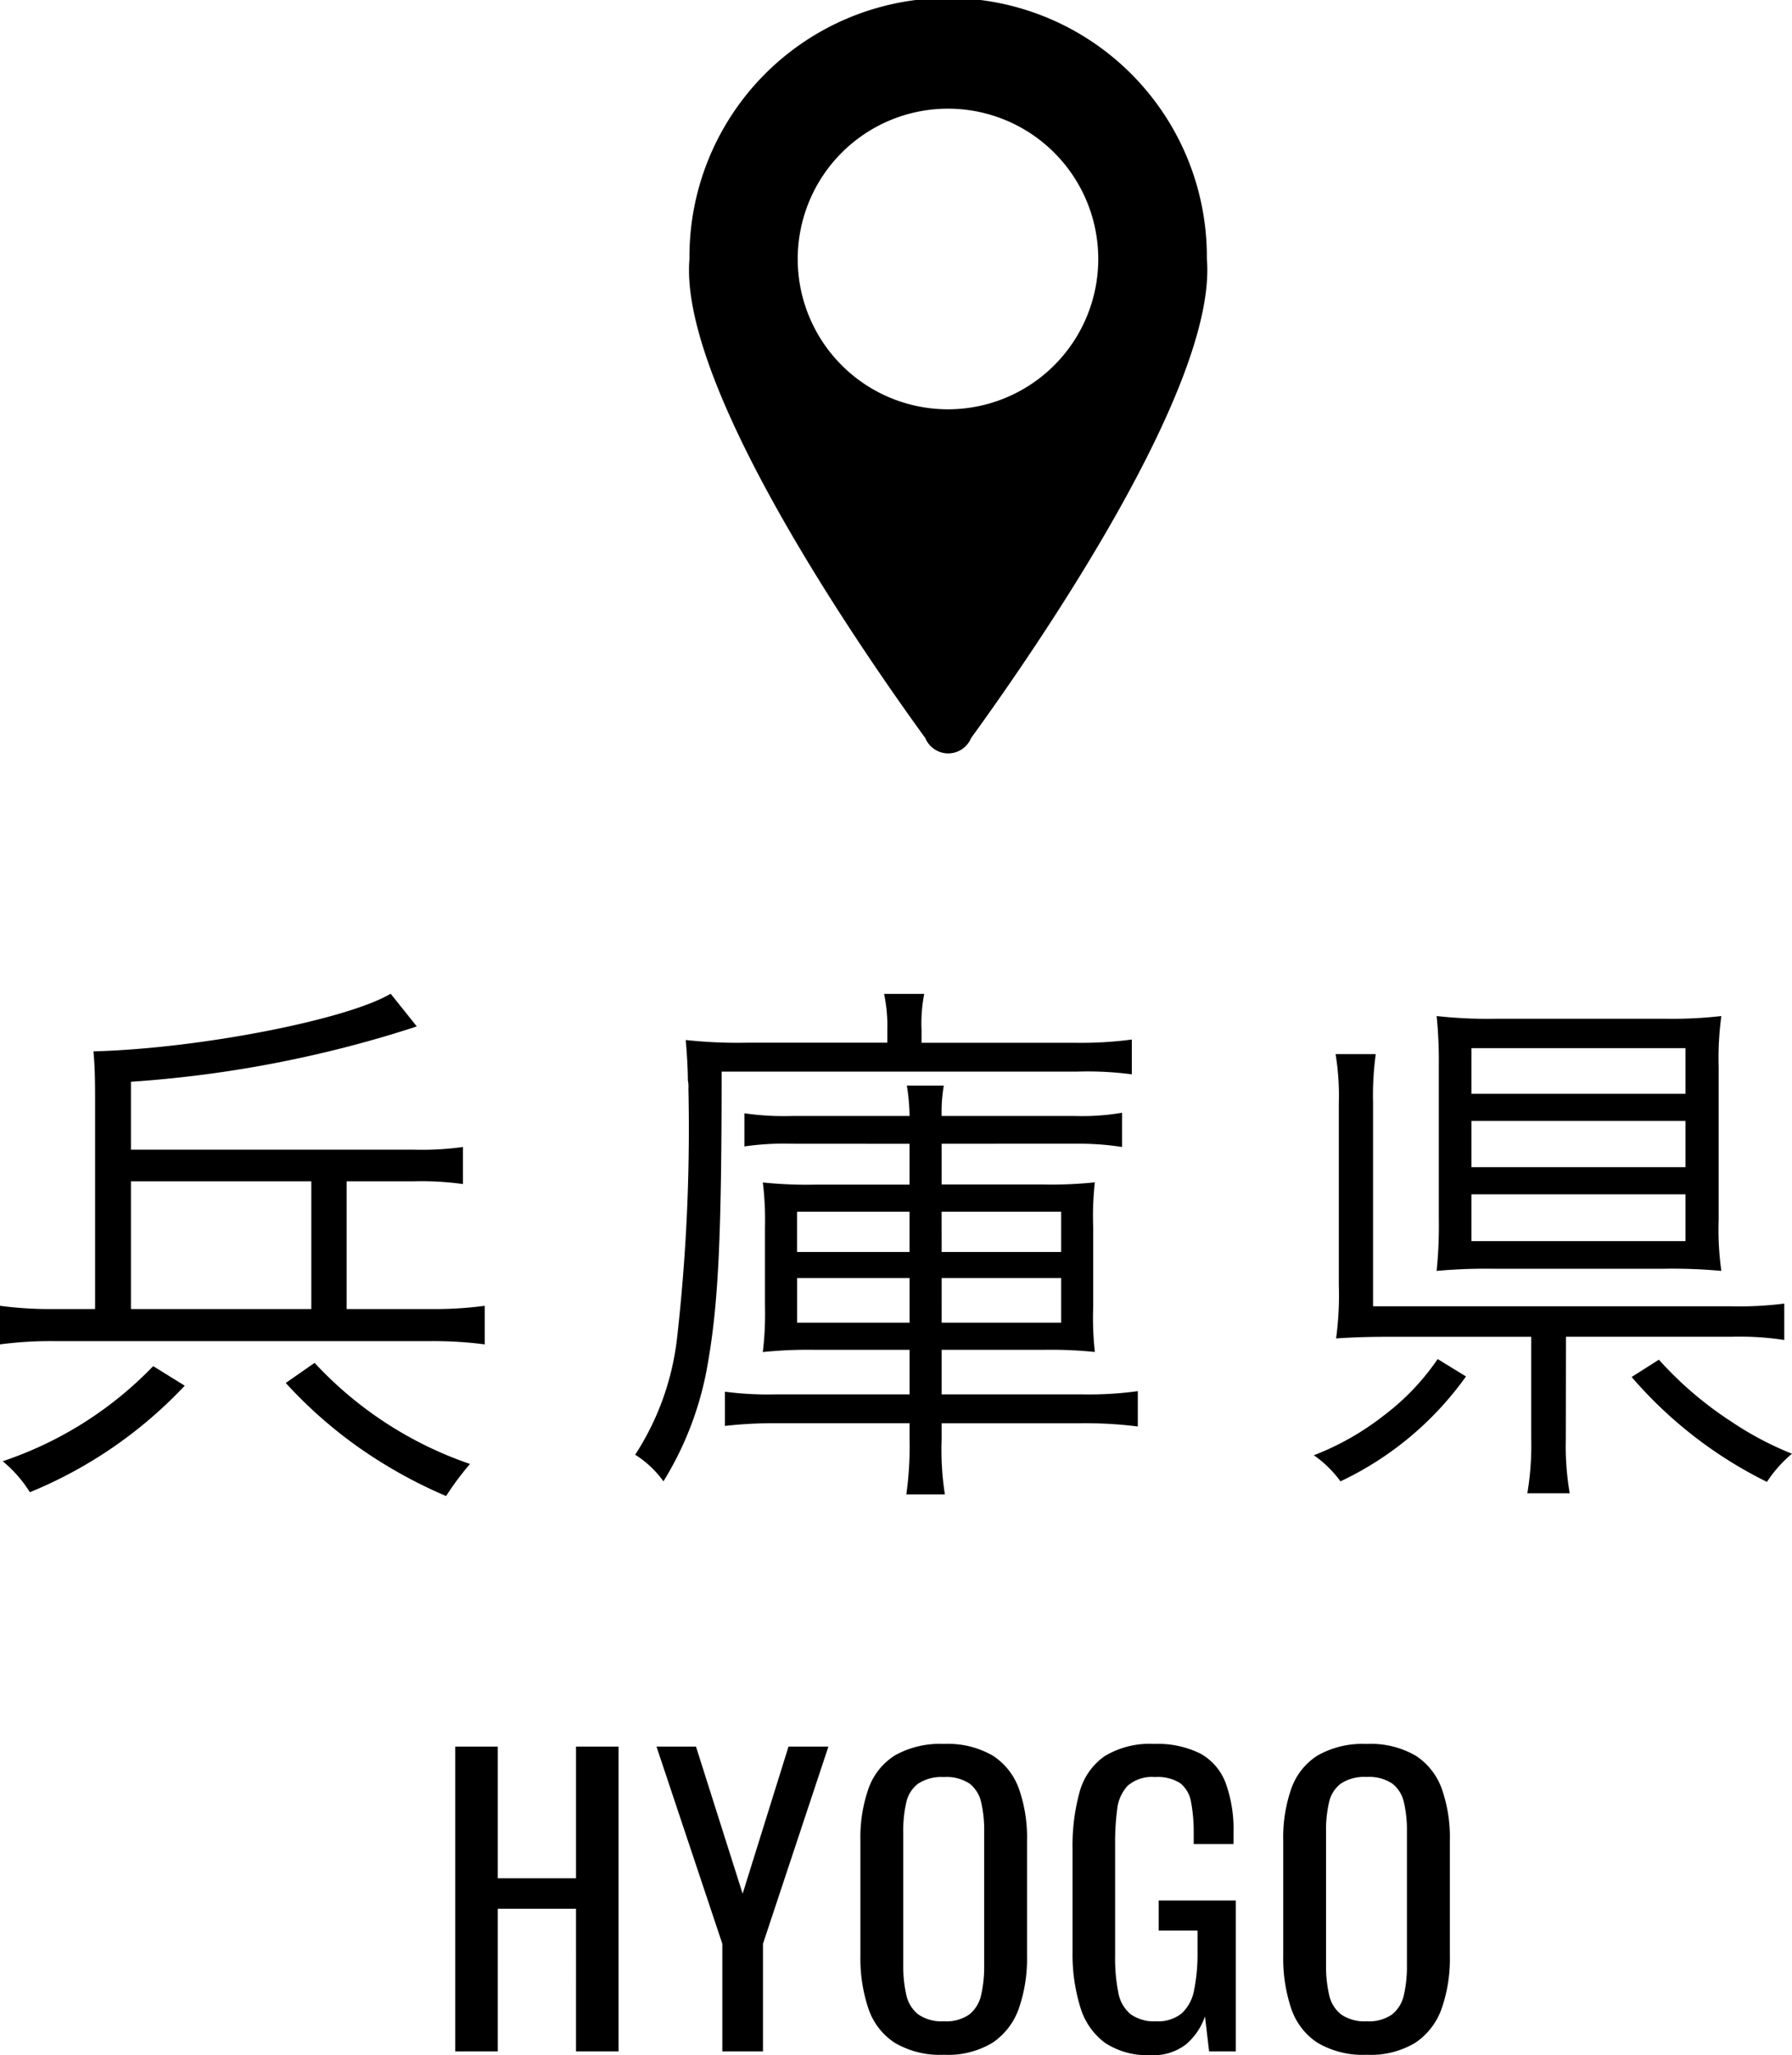
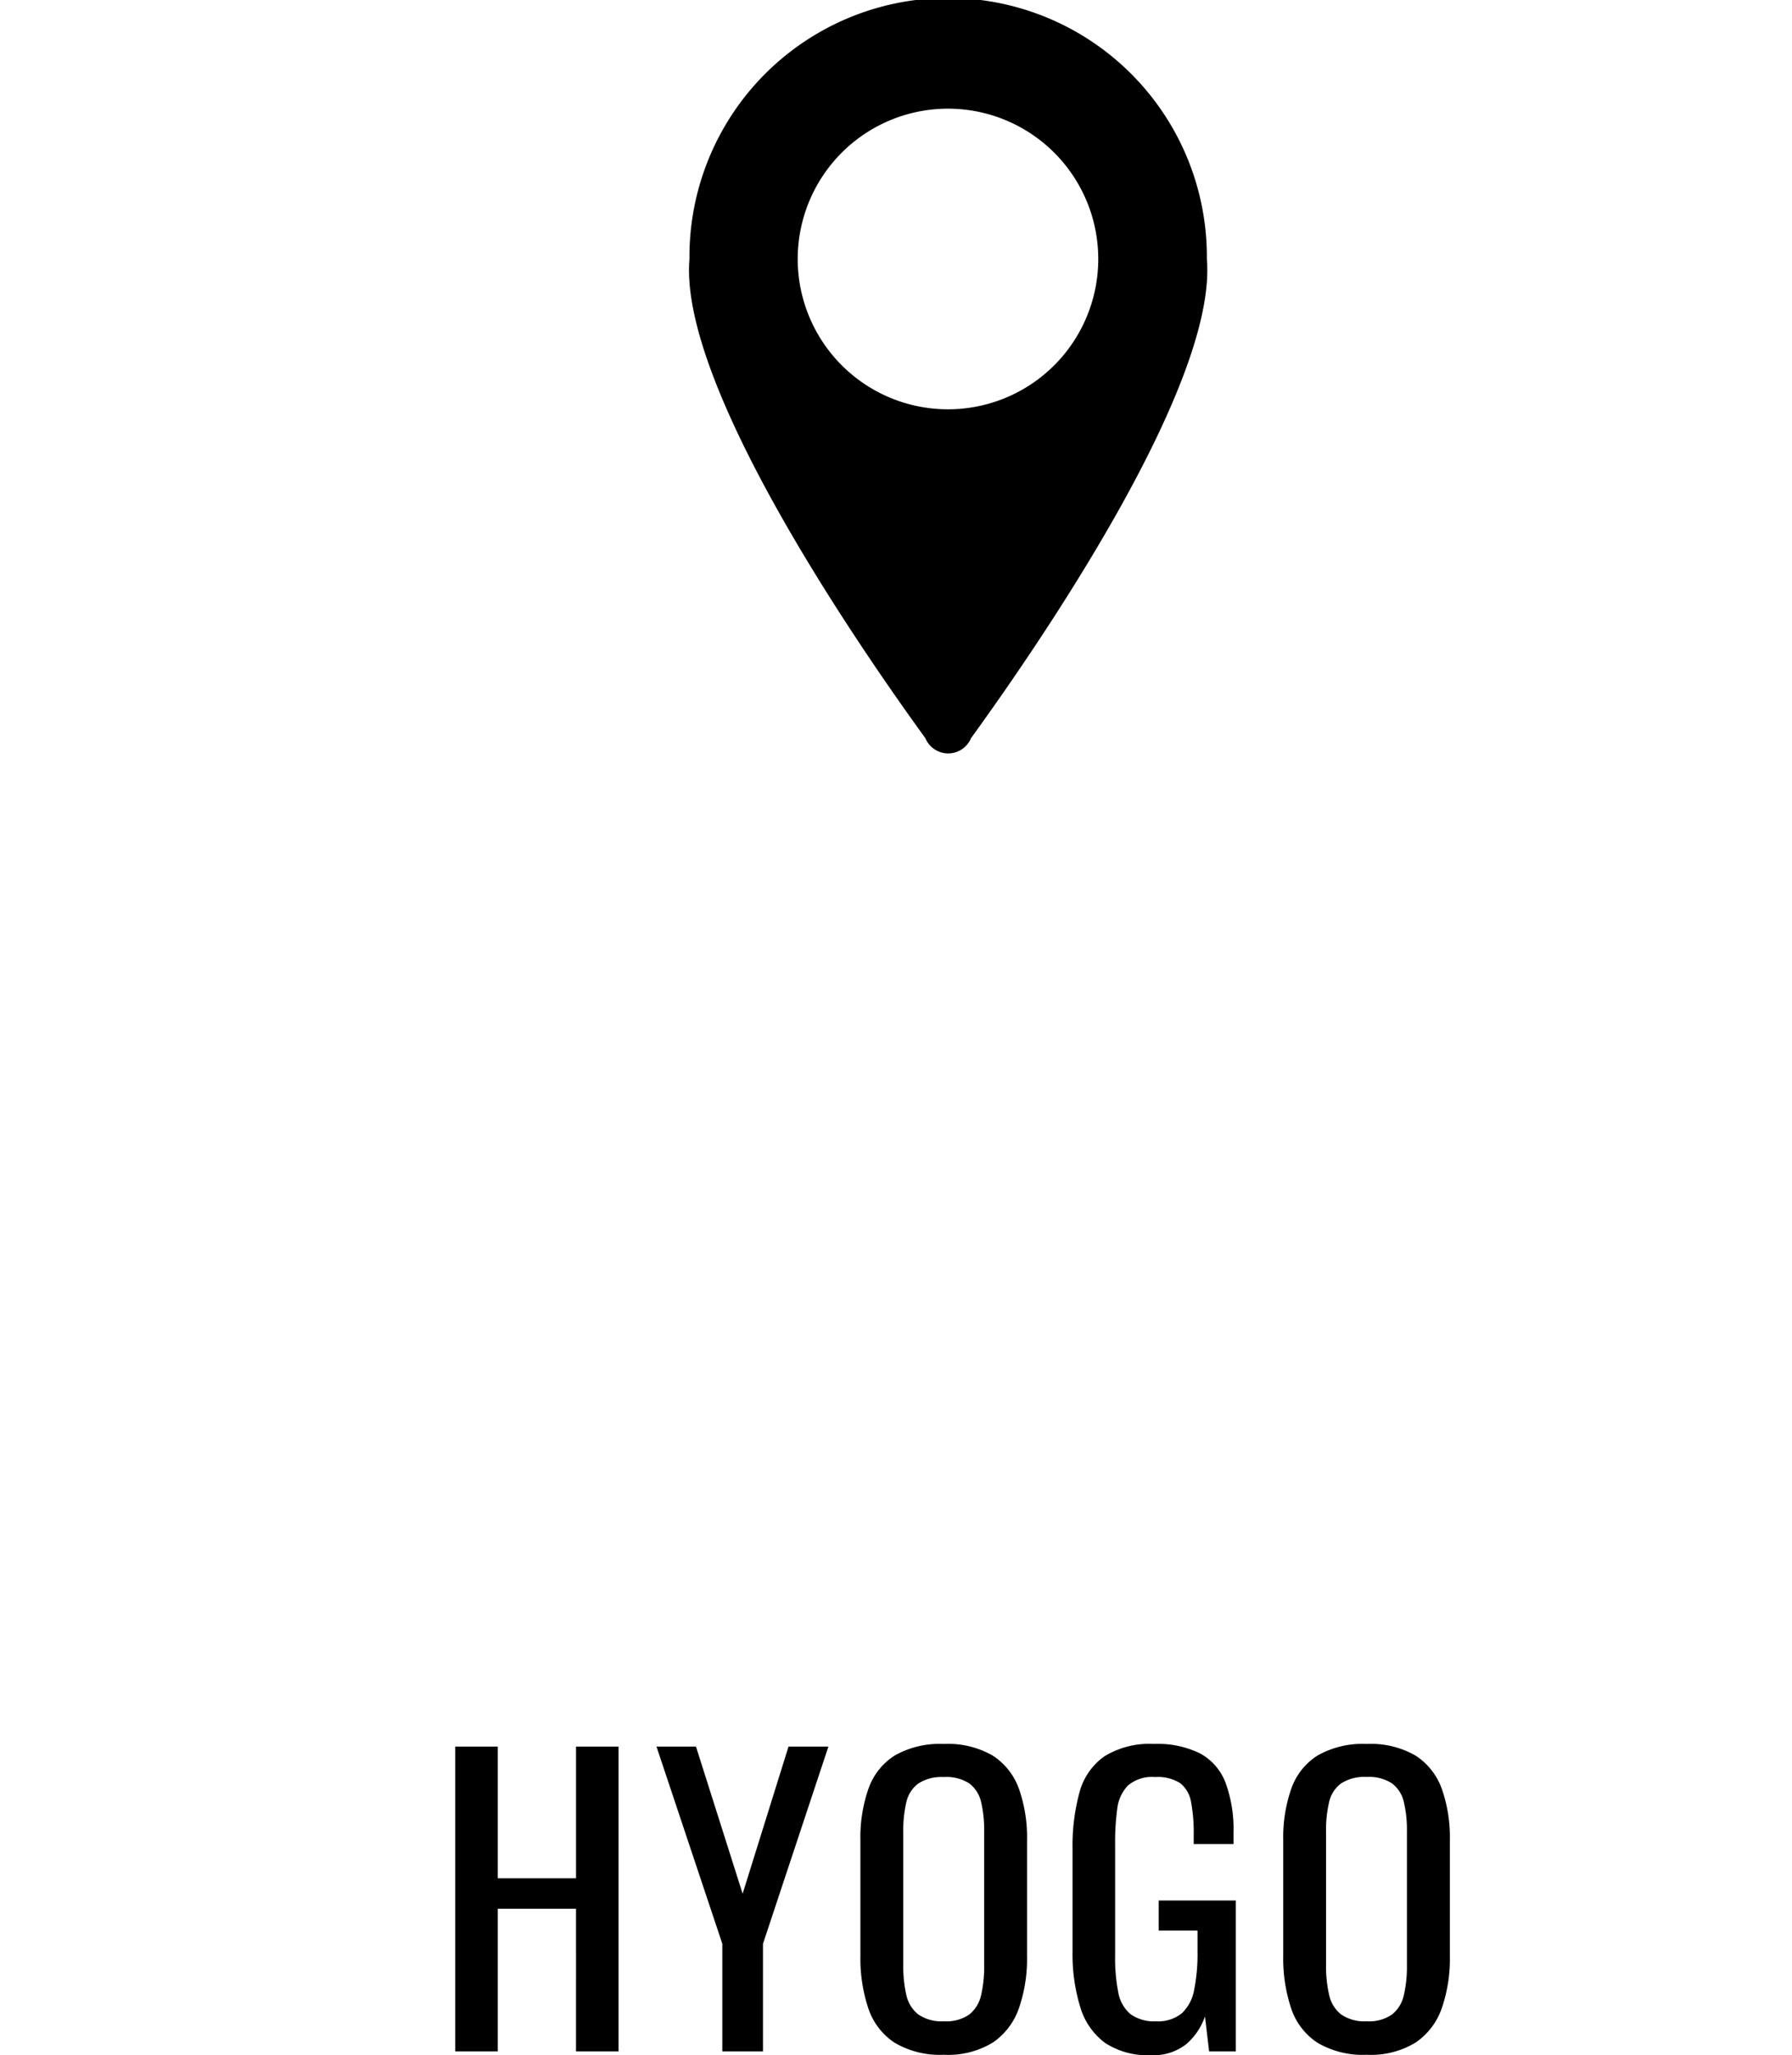
<svg xmlns="http://www.w3.org/2000/svg" width="91.93" height="105.396" viewBox="0 0 91.93 105.396">
  <g id="グループ_1436" data-name="グループ 1436" transform="translate(-754.588 -1195.989)">
    <path id="パス_17437" data-name="パス 17437" d="M-25.367,0V-15.631h2.181v6.754h4.014v-6.754h2.181V0h-2.181V-7.314h-4.014V0Zm13.7,0V-5.519l-3.377-10.112h2.026l2.393,7.545,2.354-7.545h2.046L-9.581-5.519V0ZM-.3.174A4.567,4.567,0,0,1-2.827-.444,3.381,3.381,0,0,1-4.178-2.21,8.09,8.09,0,0,1-4.583-4.9v-5.924a7.586,7.586,0,0,1,.415-2.653,3.306,3.306,0,0,1,1.351-1.7A4.692,4.692,0,0,1-.3-15.766a4.581,4.581,0,0,1,2.509.6,3.375,3.375,0,0,1,1.341,1.7,7.5,7.5,0,0,1,.415,2.644v5.944a7.77,7.77,0,0,1-.415,2.663A3.519,3.519,0,0,1,2.21-.453,4.415,4.415,0,0,1-.3.174Zm0-1.718A2.059,2.059,0,0,0,1.013-1.9a1.766,1.766,0,0,0,.6-1,6.576,6.576,0,0,0,.154-1.515V-11.27a6.325,6.325,0,0,0-.154-1.5,1.664,1.664,0,0,0-.6-.965A2.146,2.146,0,0,0-.3-14.068a2.191,2.191,0,0,0-1.322.338,1.645,1.645,0,0,0-.608.965,6.325,6.325,0,0,0-.154,1.5v6.851A6.576,6.576,0,0,0-2.229-2.9a1.744,1.744,0,0,0,.608,1A2.1,2.1,0,0,0-.3-1.544ZM10.315.193A3.955,3.955,0,0,1,7.97-.434,3.513,3.513,0,0,1,6.7-2.258a9.212,9.212,0,0,1-.4-2.875v-5.23a10.406,10.406,0,0,1,.357-2.924,3.3,3.3,0,0,1,1.274-1.843,4.433,4.433,0,0,1,2.557-.637,4.909,4.909,0,0,1,2.364.492,2.867,2.867,0,0,1,1.3,1.505,6.94,6.94,0,0,1,.405,2.557v.579H12.515v-.482a8.42,8.42,0,0,0-.135-1.669,1.565,1.565,0,0,0-.55-.965,2.144,2.144,0,0,0-1.3-.318,1.892,1.892,0,0,0-1.4.444,2.08,2.08,0,0,0-.54,1.206,12.623,12.623,0,0,0-.106,1.727V-4.9A8.98,8.98,0,0,0,8.645-3.03,1.877,1.877,0,0,0,9.273-1.91a2.069,2.069,0,0,0,1.312.367A1.93,1.93,0,0,0,11.9-1.949a2.146,2.146,0,0,0,.637-1.2,9.379,9.379,0,0,0,.174-1.968V-6.195H10.72V-7.738h3.956V0h-1.37l-.212-1.795a3.28,3.28,0,0,1-.965,1.428A2.708,2.708,0,0,1,10.315.193ZM21.392.174a4.567,4.567,0,0,1-2.528-.618A3.381,3.381,0,0,1,17.513-2.21,8.09,8.09,0,0,1,17.108-4.9v-5.924a7.586,7.586,0,0,1,.415-2.653,3.306,3.306,0,0,1,1.351-1.7,4.692,4.692,0,0,1,2.518-.589,4.581,4.581,0,0,1,2.509.6,3.375,3.375,0,0,1,1.341,1.7,7.5,7.5,0,0,1,.415,2.644v5.944a7.77,7.77,0,0,1-.415,2.663A3.519,3.519,0,0,1,23.9-.453,4.415,4.415,0,0,1,21.392.174Zm0-1.718A2.059,2.059,0,0,0,22.7-1.9a1.766,1.766,0,0,0,.6-1,6.576,6.576,0,0,0,.154-1.515V-11.27a6.325,6.325,0,0,0-.154-1.5,1.664,1.664,0,0,0-.6-.965,2.146,2.146,0,0,0-1.312-.338,2.191,2.191,0,0,0-1.322.338,1.645,1.645,0,0,0-.608.965,6.325,6.325,0,0,0-.154,1.5v6.851A6.576,6.576,0,0,0,19.462-2.9a1.744,1.744,0,0,0,.608,1A2.1,2.1,0,0,0,21.392-1.544Z" transform="translate(803.31 1301.192)" />
-     <path id="パス_17438" data-name="パス 17438" d="M-28.07-7.22V-13.77h3.456a15.644,15.644,0,0,1,2.509.139v-1.9a15.226,15.226,0,0,1-2.509.139H-39.136v-3.484A60.387,60.387,0,0,0-25.784-21.3c.725-.223,1.171-.362,1.31-.418l-1.338-1.672c-2.258,1.338-9.84,2.815-15.247,2.955.056.613.084,1.254.084,2.258V-7.22h-2.063a19.275,19.275,0,0,1-2.815-.167v1.979a20.09,20.09,0,0,1,2.815-.167H-23.8a20.657,20.657,0,0,1,2.815.167V-7.387A19.275,19.275,0,0,1-23.8-7.22Zm-1.812,0h-9.254V-13.77h9.254Zm-8.112,2.927A19.156,19.156,0,0,1-45.714.585a6.554,6.554,0,0,1,1.394,1.589,22.707,22.707,0,0,0,7.944-5.463Zm6.8.864A23.071,23.071,0,0,0-27.512-.167a24.452,24.452,0,0,0,4.544,2.537A14.755,14.755,0,0,1-21.742.725,19.471,19.471,0,0,1-29.714-4.46Zm32-12.265V-13.6h-4.85a21.88,21.88,0,0,1-2.676-.111,15.76,15.76,0,0,1,.111,2.286v4.07a16.393,16.393,0,0,1-.111,2.341A22.329,22.329,0,0,1-4.1-5.129H.808v2.286H-6.1a16.628,16.628,0,0,1-2.564-.139v1.756a22.286,22.286,0,0,1,2.648-.139H.808V-.53A17.518,17.518,0,0,1,.641,2.286H2.62A14.6,14.6,0,0,1,2.453-.5v-.864H9.617a21.686,21.686,0,0,1,2.9.167V-3.01a18.406,18.406,0,0,1-2.843.167H2.453V-5.129H7.721a22.112,22.112,0,0,1,2.592.111,15.834,15.834,0,0,1-.084-2.314v-4.1a15.4,15.4,0,0,1,.084-2.286,21.22,21.22,0,0,1-2.592.111H2.453v-2.091H9.31a14.419,14.419,0,0,1,2.4.167v-1.756a12.094,12.094,0,0,1-2.4.167H2.453a7.969,7.969,0,0,1,.111-1.561H.669a10.761,10.761,0,0,1,.139,1.561H-5.24a14.129,14.129,0,0,1-2.425-.139v1.7a14.129,14.129,0,0,1,2.425-.139Zm0,3.484v2.063h-5.77v-2.063Zm1.645,0H8.585v2.063H2.453ZM.808-8.808v2.286h-5.77V-8.808Zm1.645,0H8.585v2.286H2.453ZM-.334-20.878H-7.582a24.607,24.607,0,0,1-3.094-.139c.056.585.111,1.505.111,2.063a1.734,1.734,0,0,1,.028.446,95.315,95.315,0,0,1-.585,12.794A13.84,13.84,0,0,1-13.268.251a5.147,5.147,0,0,1,1.449,1.366,16.791,16.791,0,0,0,2.286-6.1c.53-3.038.7-6.467.7-14.913H9.394a17.366,17.366,0,0,1,2.815.139v-1.784a19.852,19.852,0,0,1-2.871.167H1.422v-.669a7.757,7.757,0,0,1,.139-1.84H-.5a7.837,7.837,0,0,1,.167,1.812ZM34.481-5.8h8.5a15.035,15.035,0,0,1,2.7.167V-7.5a18.356,18.356,0,0,1-2.732.139H24.585V-17.812a15.478,15.478,0,0,1,.139-2.481H22.662a12.971,12.971,0,0,1,.167,2.509v9.338a16.61,16.61,0,0,1-.139,2.732c.864-.056,1.645-.084,2.76-.084H32.7v5.24a14.921,14.921,0,0,1-.2,2.787h2.174a14.345,14.345,0,0,1-.2-2.787Zm7.833-13.826a15.905,15.905,0,0,1,.139-2.62,22.04,22.04,0,0,1-2.843.139H30.885a23.666,23.666,0,0,1-3.038-.139,22.417,22.417,0,0,1,.111,2.509v7.861a23,23,0,0,1-.111,2.7,27.96,27.96,0,0,1,2.871-.111h8.808a27.421,27.421,0,0,1,2.927.111,15.1,15.1,0,0,1-.139-2.62ZM29.631-20.6H40.613v2.341H29.631Zm0,3.735H40.613v2.369H29.631Zm0,3.763H40.613v2.4H29.631ZM27.9-4.655a12.315,12.315,0,0,1-2.732,2.871A14.027,14.027,0,0,1,21.547.279a5.643,5.643,0,0,1,1.366,1.338,16.617,16.617,0,0,0,6.439-5.38Zm9.951.92a21.976,21.976,0,0,0,6.941,5.38A6.458,6.458,0,0,1,46.077.2a16.4,16.4,0,0,1-3.066-1.617,18.585,18.585,0,0,1-3.763-3.206Z" transform="translate(800.441 1270.342)" />
    <g id="グループ_789" data-name="グループ 789">
      <g id="グループ_788" data-name="グループ 788">
        <path id="パス_6042" data-name="パス 6042" d="M816.5,1209.272a13.272,13.272,0,1,0-26.543,0c-.547,6.5,8.743,19.947,12.1,24.57a1.27,1.27,0,0,0,2.347,0C807.757,1229.219,817.047,1215.769,816.5,1209.272Zm-13.271,7.708a7.709,7.709,0,1,1,7.7-7.708A7.709,7.709,0,0,1,803.229,1216.98Z" />
      </g>
    </g>
  </g>
</svg>